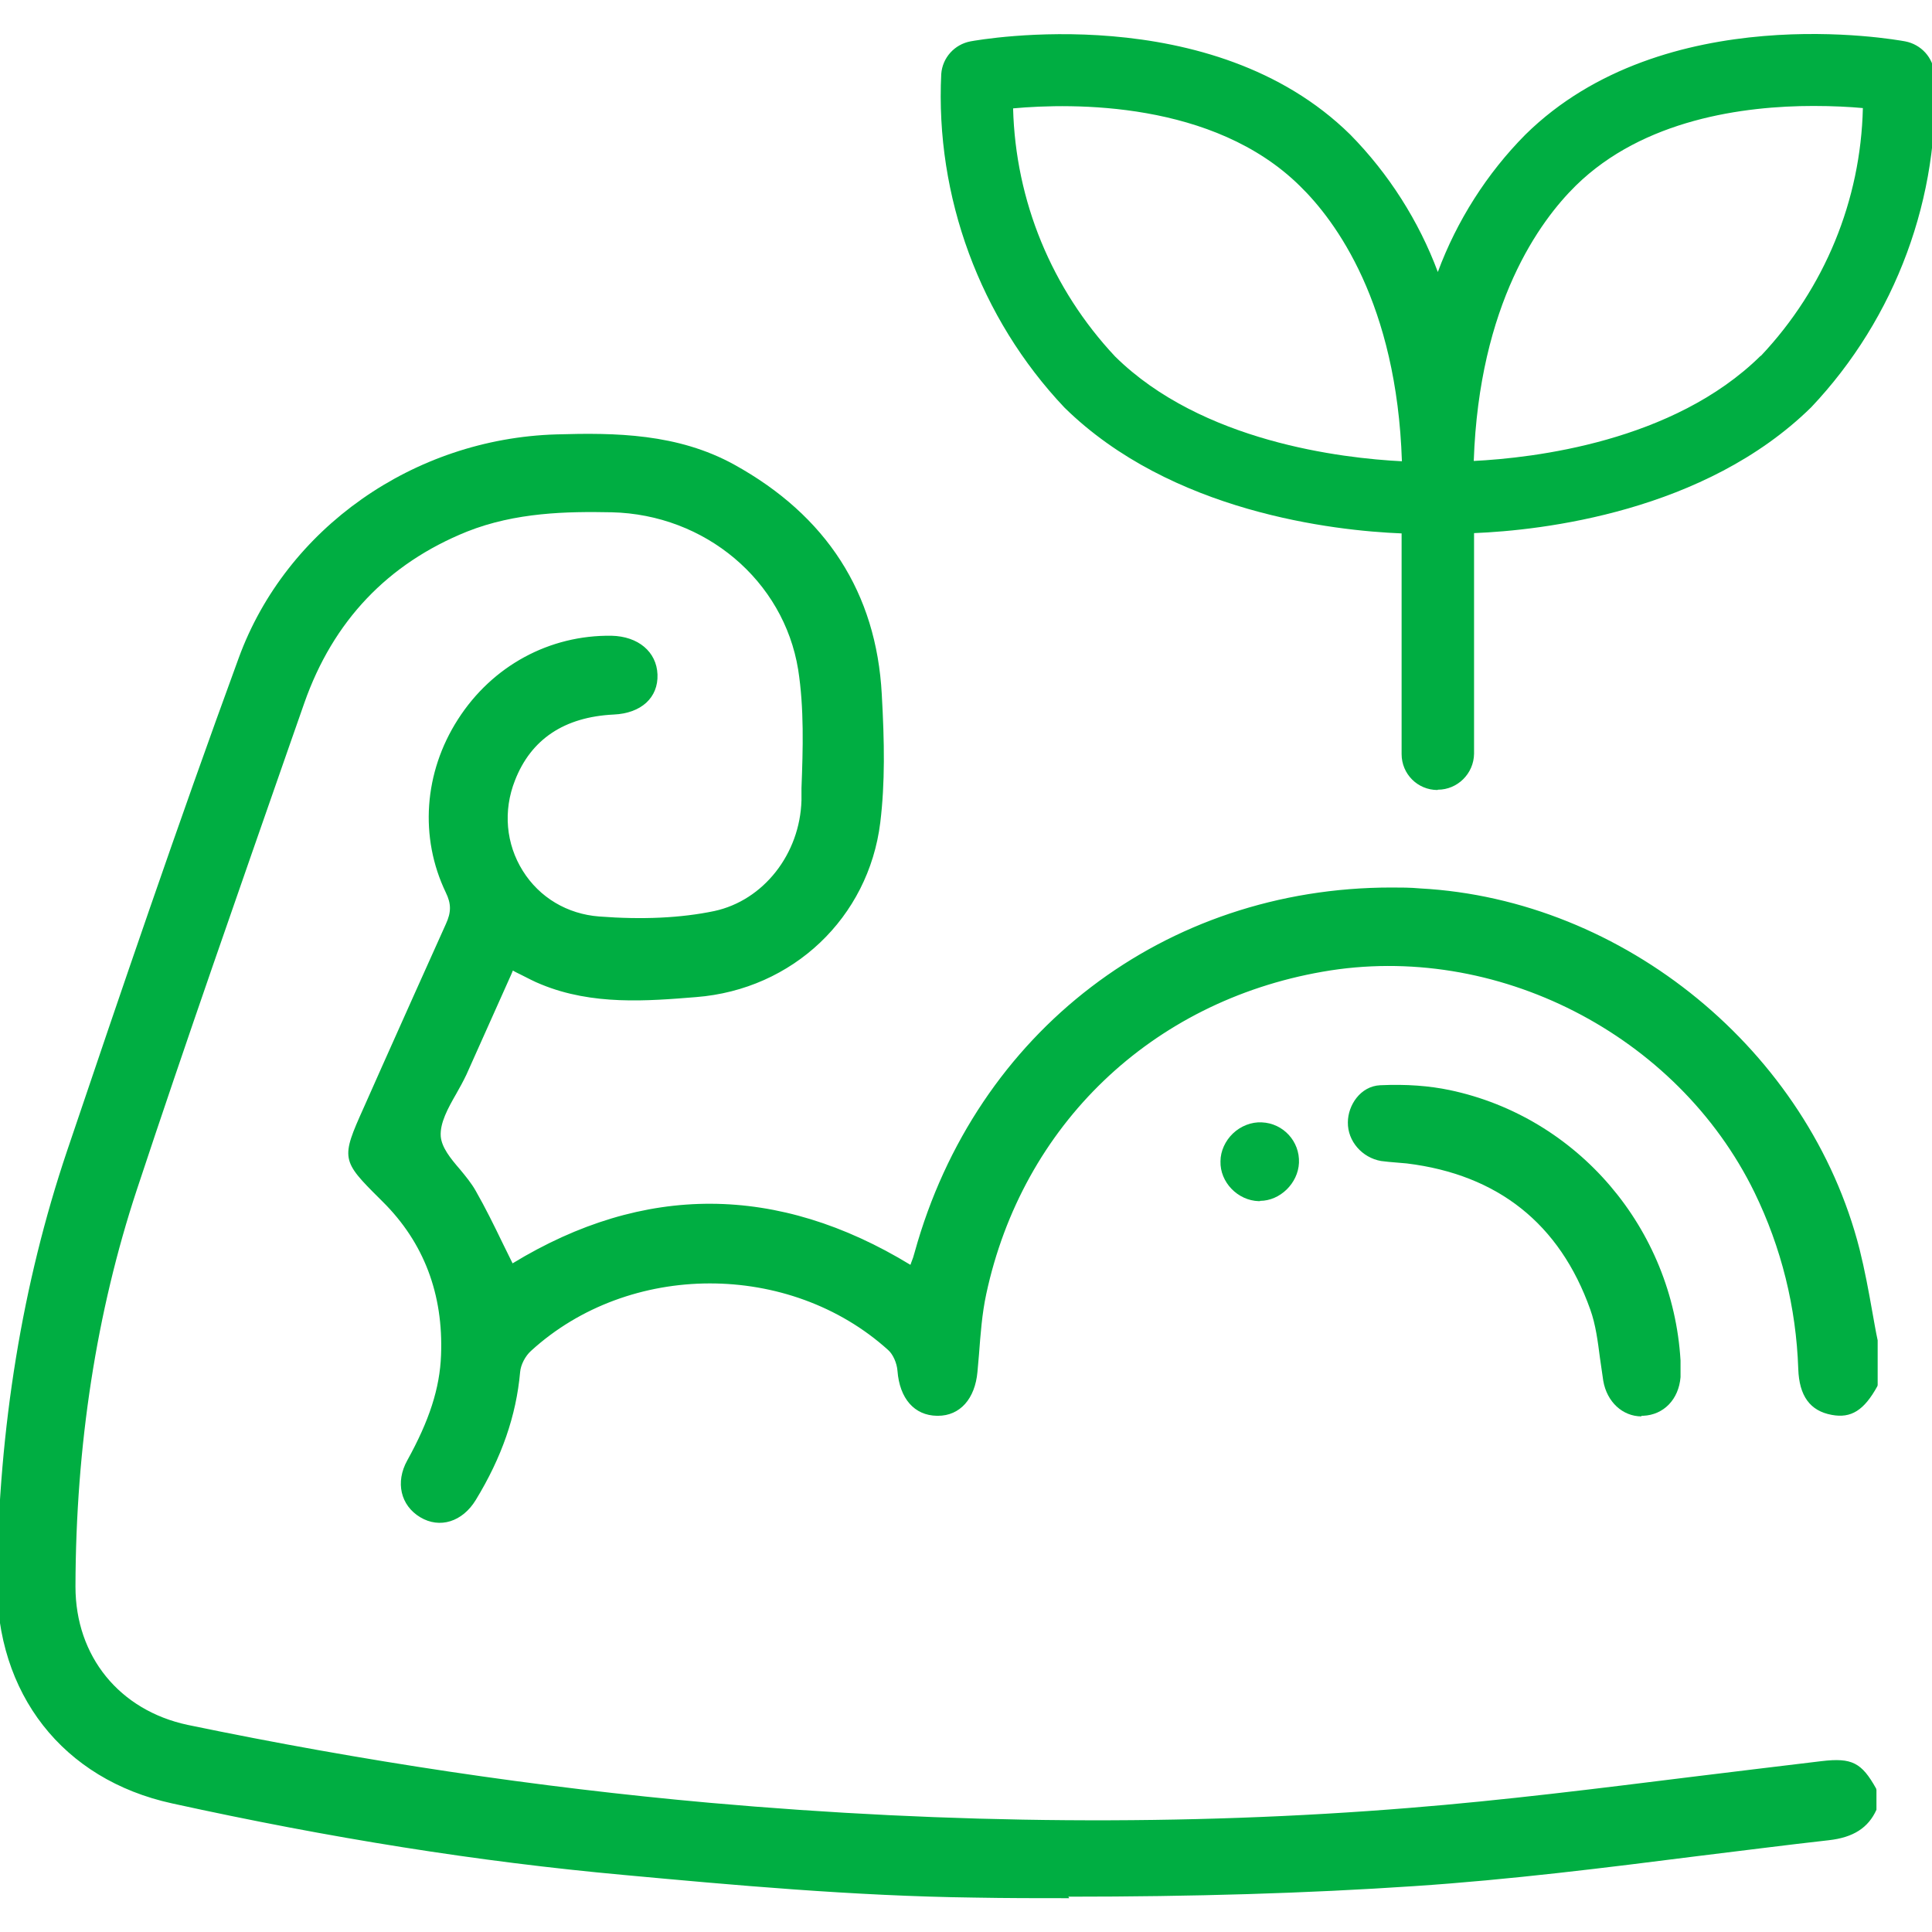
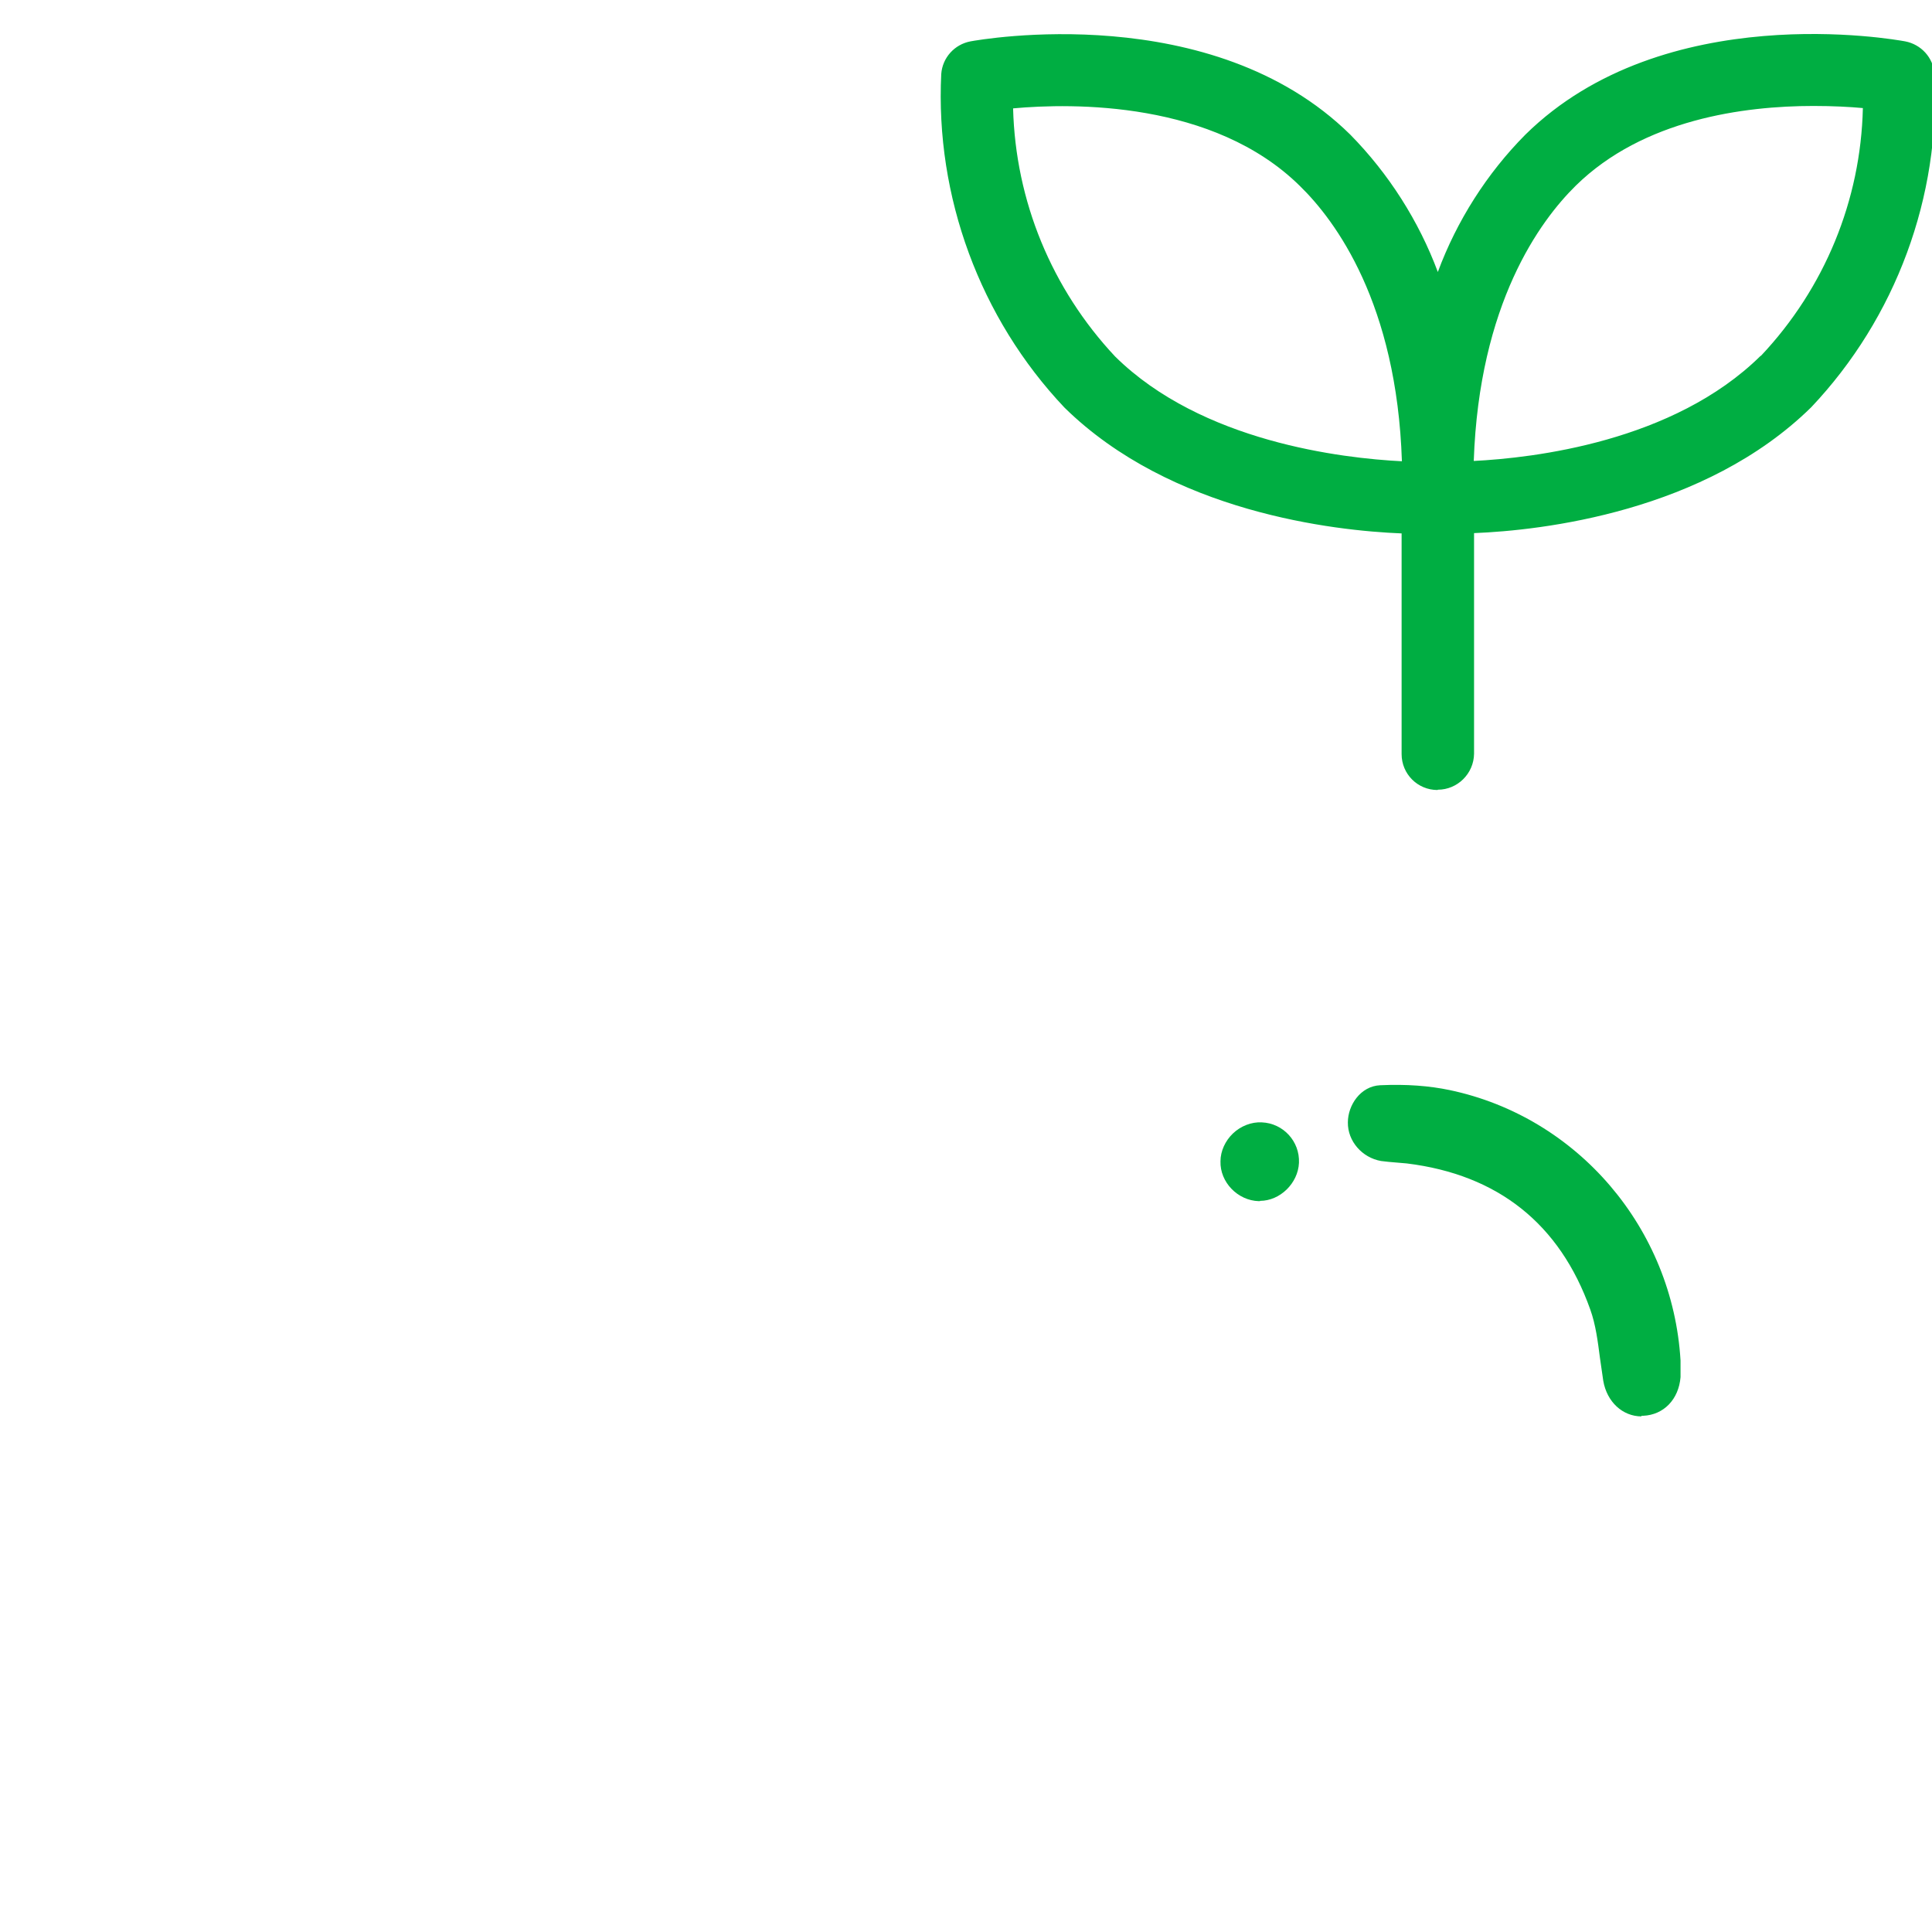
<svg xmlns="http://www.w3.org/2000/svg" viewBox="0 0 64 64" id="Layer_1">
  <defs>
    <style>
      .cls-1 {
        fill: #00ae42;
      }
    </style>
  </defs>
  <g>
    <g>
-       <path d="M62.09,45.89c-.42.76-.81,1.01-1.4.9-.67-.12-1-.57-1.03-1.42-.07-2.07-.55-4.02-1.46-5.89-2.57-5.26-8.65-8.38-14.42-7.37-5.7,1-10.01,5.11-11.22,10.76-.18.84-.21,1.72-.29,2.59-.07.85-.54,1.38-1.23,1.37-.71-.01-1.14-.55-1.21-1.4-.02-.26-.15-.59-.35-.76-3.31-2.99-8.67-2.97-11.97.03-.2.18-.37.49-.39.76-.14,1.52-.67,2.9-1.45,4.19-.42.69-1.11.89-1.7.54-.6-.36-.77-1.06-.39-1.75.62-1.1,1.09-2.24,1.14-3.53.08-2-.54-3.75-1.96-5.16-1.34-1.34-1.37-1.31-.61-3,.91-2.03,1.8-4.06,2.73-6.07.18-.39.2-.71,0-1.12-1.85-3.85,1.13-8.46,5.4-8.37.83.02,1.39.49,1.42,1.19.02.7-.49,1.19-1.35,1.23-1.58.08-2.77.75-3.36,2.25-.84,2.16.55,4.46,2.87,4.65,1.27.1,2.6.08,3.84-.18,1.73-.37,2.92-1.98,2.97-3.77.04-1.45.11-2.93-.12-4.35-.5-3.06-3.17-5.23-6.27-5.29-1.64-.03-3.27.02-4.83.64-2.7,1.08-4.5,3.03-5.45,5.74-1.88,5.37-3.76,10.74-5.55,16.14-1.41,4.27-2.02,8.68-2.03,13.18,0,2.34,1.51,4.2,3.8,4.67,5.72,1.19,11.48,2.06,17.3,2.58,7.73.69,15.46.8,23.19.17,4.57-.37,9.11-1.02,13.66-1.54.97-.11,1.25.03,1.71.86v.61c-.29.64-.83.88-1.5.95-4.57.52-9.14,1.22-13.72,1.52-4.85.32-9.73.39-14.6.33-3.87-.05-7.75-.4-11.61-.75-5.03-.46-10.01-1.28-14.94-2.37C2.13,58.85-.04,56,0,52.32c.05-4.84.76-9.58,2.31-14.17,1.84-5.47,3.71-10.93,5.69-16.34,1.58-4.31,5.83-7.2,10.43-7.33,2.01-.06,4.01-.02,5.84.99,2.97,1.63,4.65,4.12,4.83,7.53.08,1.41.12,2.84-.05,4.24-.38,3.1-2.88,5.44-6.01,5.7-1.7.14-3.44.26-5.08-.41-.33-.14-.65-.31-1.03-.5-.54,1.2-1.06,2.37-1.59,3.54-.31.7-.9,1.42-.85,2.1.05.64.81,1.21,1.18,1.85.46.8.83,1.64,1.26,2.49,4.38-2.7,8.8-2.71,13.27.06.07-.19.14-.36.19-.55,2.09-7.57,8.81-12.4,16.64-11.98,6.72.36,12.8,5.34,14.47,11.88.25.99.4,2.01.59,3.01v1.46Z" class="cls-1" />
-       <path d="M35.42,62.88c-1.03,0-2.08,0-3.15-.02-3.99-.05-8.04-.42-11.61-.75-4.83-.44-9.72-1.22-14.96-2.37-3.62-.79-5.84-3.63-5.8-7.41.06-5.03.84-9.81,2.32-14.2,1.76-5.21,3.65-10.77,5.69-16.34,1.57-4.29,5.79-7.26,10.52-7.4,1.96-.06,4.02-.03,5.89,1,3.06,1.69,4.71,4.25,4.89,7.61.09,1.6.11,2.93-.05,4.25-.39,3.15-2.9,5.53-6.1,5.78-1.61.13-3.43.28-5.13-.42-.23-.09-.45-.21-.69-.33-.08-.04-.17-.08-.25-.13l-.05.12c-.5,1.12-1,2.23-1.49,3.33-.1.21-.22.43-.34.64-.27.47-.54.96-.51,1.4.03.37.32.73.64,1.1.19.23.38.46.52.71.32.56.6,1.13.89,1.73.11.22.22.45.33.67,4.35-2.65,8.78-2.63,13.18.05,0-.02.02-.04.02-.06.05-.12.09-.24.12-.36,2.03-7.32,8.3-12.08,15.79-12.08.32,0,.63,0,.95.03,6.76.36,12.89,5.39,14.56,11.95.17.68.3,1.38.42,2.06.06.32.11.64.18.96v1.47s0,.03-.01.05c-.44.8-.87,1.07-1.51.95-.72-.13-1.08-.63-1.11-1.52-.07-2.05-.56-4.02-1.45-5.85-2.56-5.24-8.58-8.32-14.31-7.31-5.67.99-9.94,5.08-11.14,10.68-.14.65-.19,1.34-.24,2-.02.19-.03.38-.05.57-.08.9-.58,1.46-1.31,1.46,0,0-.02,0-.03,0-.75-.01-1.24-.57-1.31-1.49-.02-.26-.15-.55-.31-.69-3.27-2.95-8.58-2.94-11.83.03-.19.17-.34.46-.36.7-.13,1.45-.61,2.83-1.47,4.24-.44.72-1.19.96-1.84.57-.65-.39-.83-1.16-.43-1.88.73-1.32,1.08-2.39,1.12-3.49.08-2.02-.57-3.73-1.93-5.08l-.09-.09c-1.29-1.28-1.3-1.34-.54-3.03l.6-1.35c.69-1.55,1.41-3.15,2.12-4.73.18-.39.18-.67,0-1.04-.88-1.83-.73-3.98.4-5.74,1.14-1.78,3.04-2.8,5.09-2.77.88.02,1.49.53,1.52,1.28.03.77-.54,1.29-1.45,1.33-1.64.08-2.74.82-3.27,2.18-.4,1.01-.3,2.11.26,3,.55.88,1.47,1.43,2.53,1.51,1.43.11,2.71.05,3.81-.18,1.63-.35,2.84-1.89,2.89-3.67v-.4c.05-1.3.09-2.65-.11-3.93-.48-2.95-3.08-5.14-6.18-5.21-1.47-.03-3.18,0-4.79.64-2.63,1.06-4.44,2.97-5.39,5.68l-.49,1.4c-1.68,4.82-3.43,9.8-5.06,14.73-1.33,4.03-2.02,8.45-2.03,13.14,0,2.31,1.46,4.1,3.72,4.58,5.78,1.2,11.59,2.07,17.29,2.58,7.99.71,15.79.77,23.17.17,3.13-.25,6.3-.65,9.37-1.03,1.4-.17,2.86-.35,4.29-.52,1.01-.12,1.33.05,1.81.91,0,.01.01.03.01.05v.61s0,.03,0,.04c-.27.6-.77.92-1.58,1.01-1.43.16-2.89.35-4.3.52-3.08.39-6.27.79-9.43,1-3.57.24-7.34.35-11.46.35ZM19.45,14.57c-.34,0-.68,0-1.02.02-4.64.14-8.8,3.06-10.34,7.27-2.04,5.57-3.93,11.13-5.69,16.34C.93,42.56.16,47.31.1,52.33c-.04,3.68,2.12,6.44,5.64,7.21,5.23,1.15,10.11,1.92,14.93,2.36,3.57.33,7.61.7,11.6.75,5.36.07,10.13-.04,14.59-.33,3.15-.21,6.33-.61,9.41-1,1.41-.18,2.87-.36,4.3-.52.73-.08,1.16-.35,1.41-.88v-.56c-.44-.78-.68-.9-1.6-.79-1.43.16-2.88.34-4.29.52-3.07.38-6.24.77-9.38,1.03-7.4.6-15.21.54-23.21-.17-5.7-.51-11.53-1.38-17.31-2.59-2.33-.48-3.88-2.4-3.88-4.77,0-4.71.7-9.16,2.04-13.21,1.63-4.93,3.38-9.91,5.06-14.74l.49-1.4c.97-2.77,2.82-4.72,5.5-5.8,1.64-.66,3.37-.68,4.87-.65,3.2.07,5.88,2.33,6.37,5.38.21,1.3.17,2.65.13,3.96v.4c-.06,1.87-1.35,3.5-3.06,3.86-1.12.24-2.42.3-3.87.18-1.12-.09-2.1-.67-2.68-1.6-.59-.95-.69-2.11-.27-3.18.56-1.45,1.72-2.23,3.45-2.31.8-.04,1.28-.47,1.26-1.13-.02-.65-.54-1.08-1.32-1.09-.04,0-.07,0-.11,0-1.94,0-3.73,1-4.81,2.68-1.1,1.71-1.24,3.78-.39,5.55.2.42.2.76,0,1.21-.72,1.57-1.43,3.17-2.12,4.72l-.6,1.35q-.71,1.59.5,2.8l.09.09c1.4,1.4,2.07,3.16,1.99,5.23-.06,1.45-.64,2.67-1.15,3.58-.35.63-.21,1.28.35,1.61.55.33,1.18.12,1.56-.5.84-1.38,1.31-2.74,1.44-4.15.03-.28.2-.62.42-.83,3.33-3.04,8.75-3.05,12.1-.03.2.18.35.52.38.82.07.82.48,1.3,1.12,1.31h.02c.62,0,1.04-.48,1.11-1.28.02-.19.03-.38.05-.57.05-.67.1-1.36.25-2.03,1.21-5.68,5.54-9.83,11.3-10.83,5.81-1.02,11.92,2.11,14.52,7.42.91,1.85,1.4,3.85,1.47,5.93.03.81.32,1.21.95,1.33.54.1.89-.13,1.28-.83v-1.43c-.06-.3-.12-.62-.17-.95-.12-.67-.24-1.37-.41-2.04-1.65-6.48-7.7-11.45-14.38-11.8-7.81-.41-14.45,4.37-16.54,11.91-.04.13-.08.26-.13.38-.02.06-.04.12-.06.18,0,.03-.03.05-.06.06-.03,0-.06,0-.09,0-4.39-2.72-8.83-2.74-13.17-.06-.02.01-.05.02-.08.01-.03,0-.05-.03-.06-.05-.13-.26-.25-.52-.38-.77-.29-.6-.56-1.16-.88-1.72-.13-.23-.32-.46-.5-.68-.32-.38-.65-.78-.68-1.22-.04-.5.25-1.02.53-1.52.12-.21.24-.42.33-.63.49-1.1.99-2.21,1.49-3.33l.09-.21s.03-.04.06-.05c.03,0,.05,0,.08,0,.12.06.24.12.35.18.23.12.45.23.67.32,1.65.68,3.45.53,5.04.4,3.11-.25,5.54-2.56,5.92-5.61.16-1.3.14-2.63.05-4.22-.18-3.29-1.78-5.8-4.78-7.45-1.5-.83-3.15-.99-4.77-.99ZM62.09,45.89h0,0Z" class="cls-1" />
-     </g>
+       </g>
    <g>
-       <path d="M55.59,45.09c0,.18.01.36,0,.54-.05.68-.52,1.16-1.15,1.19-.61.03-1.11-.41-1.23-1.09-.14-.79-.16-1.63-.43-2.37-1.03-2.89-3.11-4.53-6.16-4.91-.28-.03-.57-.04-.84-.08-.59-.1-1.02-.61-1.02-1.18,0-.55.4-1.1.98-1.13.76-.03,1.54,0,2.28.16,4.22.89,7.31,4.55,7.57,8.87Z" class="cls-1" />
+       <path d="M55.59,45.09c0,.18.01.36,0,.54-.05.68-.52,1.16-1.15,1.19-.61.03-1.11-.41-1.23-1.09-.14-.79-.16-1.63-.43-2.37-1.03-2.89-3.11-4.53-6.16-4.91-.28-.03-.57-.04-.84-.08-.59-.1-1.02-.61-1.02-1.18,0-.55.4-1.1.98-1.13.76-.03,1.54,0,2.28.16,4.22.89,7.31,4.55,7.57,8.87" class="cls-1" />
      <path d="M54.38,46.92c-.63,0-1.15-.48-1.27-1.18-.04-.25-.07-.51-.11-.76-.07-.54-.14-1.1-.32-1.6-1.01-2.84-3.06-4.47-6.08-4.84-.11-.01-.23-.02-.35-.03-.16-.01-.33-.03-.5-.05-.63-.11-1.11-.66-1.1-1.28,0-.57.42-1.2,1.07-1.23.88-.04,1.63.02,2.3.16,4.24.89,7.39,4.58,7.65,8.96,0,0,0,0,0,0,0,.06,0,.11,0,.17,0,.13,0,.25,0,.38-.06.73-.55,1.25-1.24,1.28-.02,0-.04,0-.06,0ZM46.25,36.15c-.16,0-.33,0-.5,0-.54.02-.88.55-.88,1.03,0,.53.4.99.93,1.08.16.03.32.04.48.05.12,0,.24.02.36.03,3.1.38,5.21,2.06,6.25,4.97.19.52.26,1.09.33,1.64.03.25.06.5.1.75.11.63.55,1.04,1.12,1.01.58-.03,1-.47,1.05-1.1,0-.12,0-.24,0-.36,0-.06,0-.11,0-.17-.26-4.29-3.34-7.9-7.49-8.78-.52-.11-1.1-.17-1.75-.17Z" class="cls-1" />
    </g>
    <g>
      <path d="M40.53,38.46c.01-.66.6-1.21,1.27-1.19.65.03,1.16.58,1.13,1.24-.02.64-.6,1.19-1.23,1.17-.64-.02-1.19-.58-1.18-1.22Z" class="cls-1" />
      <path d="M41.74,39.79s-.02,0-.04,0c-.7-.02-1.29-.63-1.27-1.32,0-.34.16-.68.41-.92.26-.25.62-.39.96-.37.71.03,1.26.63,1.23,1.34-.03.68-.63,1.26-1.29,1.26ZM40.63,38.47c0,.58.5,1.1,1.08,1.12h.03c.56,0,1.07-.49,1.09-1.07.02-.6-.44-1.11-1.04-1.14-.01,0-.03,0-.04,0-.28,0-.56.11-.77.31-.22.21-.35.49-.35.78h0Z" class="cls-1" />
    </g>
  </g>
  <g>
    <path d="M63.09,1.47c-.32-.06-7.93-1.43-12.49,3.06-1.33,1.35-2.35,2.98-2.97,4.78-.62-1.79-1.64-3.43-2.97-4.78C40.1.04,32.5,1.41,32.17,1.47c-.48.09-.84.49-.89.98-.21,4.06,1.26,8.03,4.05,10.98,3.53,3.47,8.9,4.06,11.21,4.14v7.41c-.01.6.47,1.09,1.08,1.09h0c.6,0,1.09-.49,1.09-1.09v-7.41c2.34-.09,7.7-.68,11.21-4.14,2.79-2.95,4.26-6.92,4.05-10.97-.04-.49-.4-.89-.89-.98ZM46.53,15.38c-2.07-.09-6.75-.63-9.67-3.51-2.14-2.27-3.35-5.26-3.41-8.38,1.96-.19,6.74-.3,9.67,2.59,2.86,2.82,3.34,7.22,3.41,9.25v.05ZM58.4,11.88c-2.92,2.87-7.6,3.42-9.67,3.51v-.05c.06-2.02.55-6.43,3.41-9.25,2.94-2.89,7.72-2.78,9.68-2.59-.05,3.12-1.27,6.11-3.41,8.38h0Z" class="cls-1" />
    <path d="M47.62,26.17c-.66,0-1.19-.53-1.19-1.19v-7.31c-2.25-.09-7.64-.7-11.17-4.17-2.8-2.96-4.28-6.99-4.08-11.05.04-.54.44-.98.97-1.08.33-.06,8-1.42,12.58,3.09,1.27,1.29,2.27,2.86,2.9,4.55.63-1.7,1.63-3.27,2.9-4.55C55.13-.07,62.78,1.31,63.11,1.37h0c.53.1.93.54.97,1.07.21,4.07-1.28,8.09-4.08,11.05-3.53,3.47-8.92,4.08-11.17,4.17v7.31c-.01.66-.55,1.19-1.2,1.19ZM35.2,1.33c-1.69,0-2.89.21-3.01.24-.44.08-.77.45-.8.89-.21,4.01,1.26,7.98,4.02,10.9,3.52,3.47,8.97,4.03,11.14,4.11.05,0,.1.05.1.1v7.41c-.01.55.43.99.98.99s.99-.45.99-.99v-7.41c.01-.05.06-.1.11-.1,2.17-.08,7.61-.64,11.13-4.12,2.76-2.92,4.22-6.89,4.02-10.9-.04-.44-.37-.81-.81-.89h0c-.32-.06-7.87-1.43-12.4,3.04-1.31,1.33-2.33,2.97-2.94,4.74-.03.08-.16.08-.19,0-.61-1.77-1.63-3.41-2.95-4.74-2.77-2.73-6.7-3.27-9.39-3.27ZM46.53,15.48h0c-1.94-.09-6.76-.61-9.74-3.54-2.16-2.3-3.38-5.3-3.44-8.45,0-.05.04-.1.09-.1,1.94-.19,6.79-.31,9.75,2.62,1.21,1.19,3.27,3.99,3.44,9.31v.06s-.01.05-.03.07c-.02.02-.04.03-.07.03ZM33.56,3.59c.08,3.07,1.28,5.98,3.38,8.22,2.87,2.83,7.52,3.37,9.5,3.47-.17-5.22-2.19-7.96-3.38-9.12-2.86-2.82-7.53-2.75-9.5-2.57ZM48.73,15.48s-.05,0-.07-.03c-.02-.02-.03-.04-.03-.07v-.05c.17-5.33,2.23-8.12,3.44-9.32,2.97-2.93,7.81-2.8,9.76-2.62.05,0,.09.05.09.1-.05,3.15-1.27,6.15-3.44,8.44,0,0-.01.01-.02.02-2.99,2.93-7.79,3.44-9.72,3.52h0ZM48.83,15.38h0,0ZM60.07,3.51c-2.29,0-5.63.44-7.87,2.64-1.19,1.17-3.2,3.91-3.38,9.12,1.97-.1,6.61-.63,9.5-3.48,0,0,.01,0,.02-.01,2.1-2.23,3.3-5.14,3.37-8.2-.43-.04-.99-.07-1.64-.07Z" class="cls-1" />
  </g>
</svg>